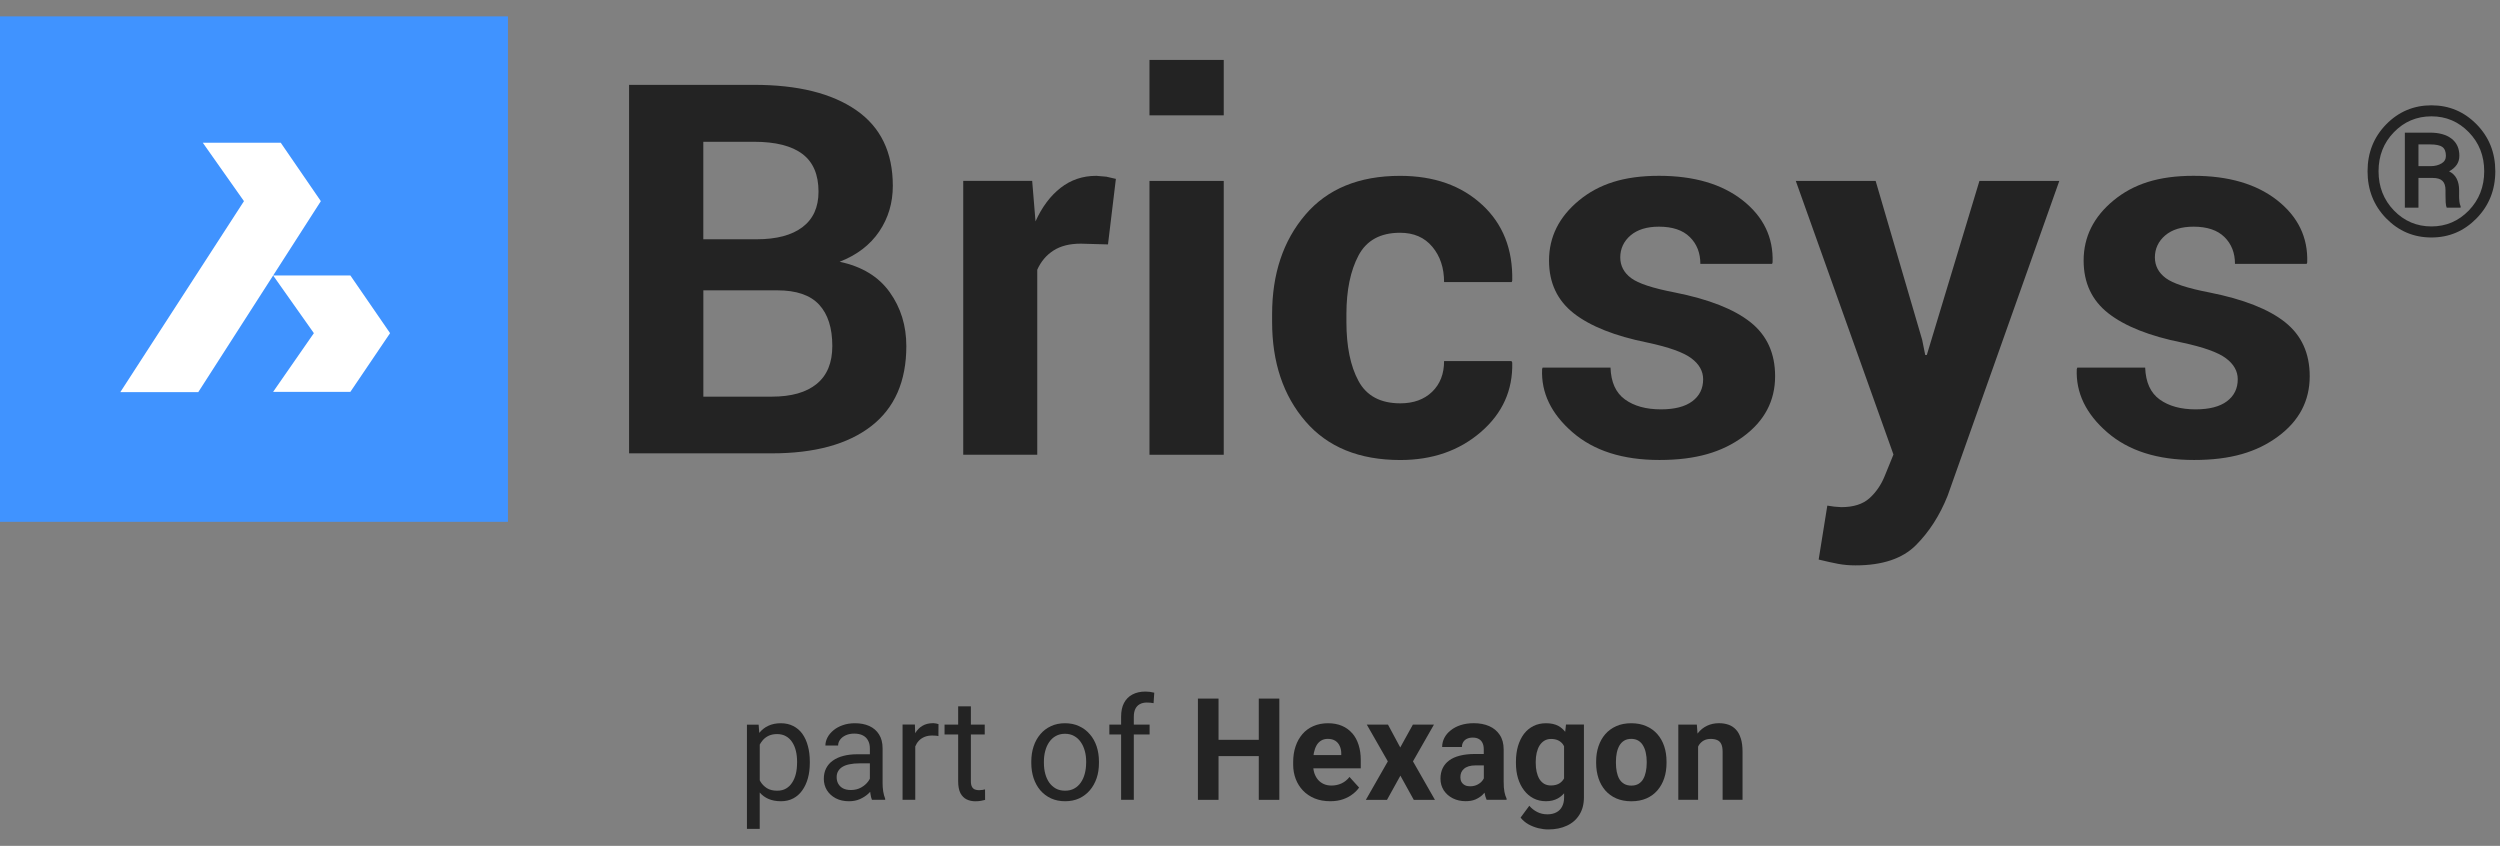
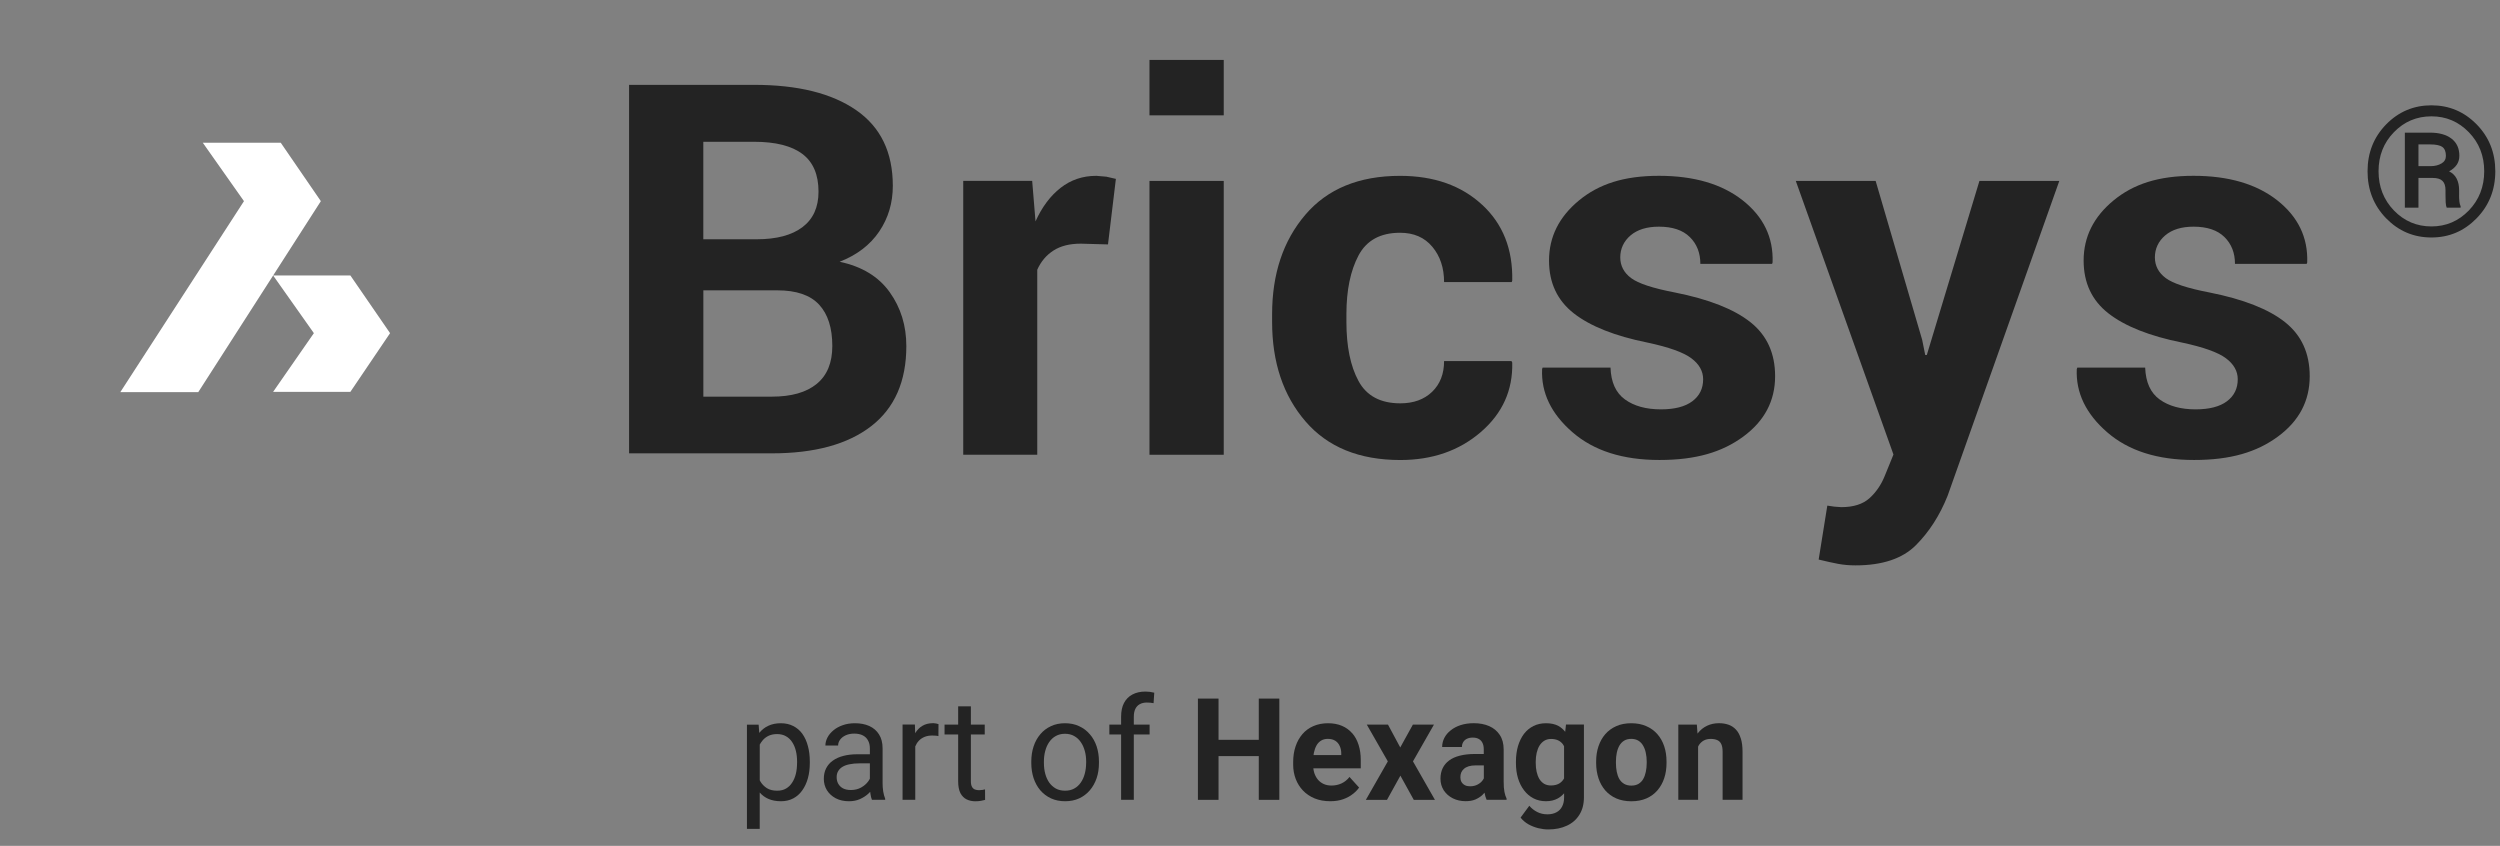
<svg xmlns="http://www.w3.org/2000/svg" width="133" height="45" viewBox="0 0 133 45" fill="none">
  <rect x="0" y="0" width="133" height="45" fill="#808080" stroke="none" />
  <g clip-path="url(#clip0_716_21177)">
    <path d="M42.685 39.037C42.554 38.858 42.39 38.72 42.198 38.623C42.006 38.525 41.786 38.476 41.537 38.476C41.288 38.476 41.069 38.521 40.879 38.61C40.689 38.695 40.528 38.824 40.393 38.99L40.359 38.551H39.737V44.094H40.417V42.163C40.547 42.309 40.701 42.424 40.881 42.502C41.073 42.585 41.295 42.626 41.546 42.626C41.797 42.626 42.01 42.575 42.2 42.475C42.39 42.375 42.55 42.233 42.679 42.05C42.81 41.866 42.911 41.653 42.979 41.407C43.048 41.157 43.082 40.887 43.082 40.596V40.518C43.082 40.212 43.048 39.934 42.979 39.686C42.913 39.434 42.814 39.219 42.683 39.037H42.685ZM42.403 40.596C42.403 40.796 42.383 40.983 42.341 41.161C42.299 41.337 42.234 41.492 42.147 41.628C42.061 41.764 41.953 41.872 41.818 41.95C41.687 42.027 41.529 42.065 41.347 42.065C41.124 42.065 40.942 42.02 40.796 41.929C40.649 41.834 40.533 41.713 40.444 41.562C40.434 41.545 40.427 41.528 40.419 41.511V39.612C40.465 39.529 40.516 39.452 40.577 39.382C40.664 39.279 40.771 39.2 40.895 39.141C41.022 39.083 41.17 39.053 41.341 39.053C41.526 39.053 41.685 39.092 41.82 39.172C41.955 39.249 42.063 39.353 42.149 39.489C42.236 39.622 42.301 39.779 42.343 39.956C42.385 40.132 42.405 40.32 42.405 40.518V40.596H42.403Z" fill="#232323" />
    <path d="M46.954 41.679V39.815C46.954 39.516 46.891 39.268 46.764 39.071C46.64 38.871 46.467 38.724 46.245 38.623C46.026 38.525 45.772 38.476 45.485 38.476C45.247 38.476 45.029 38.51 44.835 38.58C44.643 38.646 44.477 38.737 44.337 38.854C44.2 38.968 44.095 39.094 44.021 39.236C43.949 39.376 43.911 39.518 43.911 39.661H44.588C44.588 39.55 44.624 39.446 44.694 39.349C44.766 39.253 44.867 39.175 44.994 39.117C45.124 39.058 45.274 39.028 45.445 39.028C45.627 39.028 45.781 39.06 45.905 39.124C46.028 39.189 46.121 39.279 46.182 39.399C46.245 39.514 46.277 39.652 46.277 39.809V40.127H45.608C45.338 40.127 45.093 40.155 44.873 40.212C44.654 40.268 44.466 40.352 44.31 40.463C44.154 40.571 44.035 40.709 43.951 40.873C43.867 41.036 43.827 41.225 43.827 41.439C43.827 41.653 43.883 41.863 43.993 42.042C44.105 42.22 44.261 42.362 44.46 42.468C44.662 42.574 44.897 42.626 45.165 42.626C45.38 42.626 45.572 42.59 45.743 42.515C45.916 42.437 46.064 42.343 46.19 42.229C46.228 42.195 46.262 42.161 46.294 42.125C46.298 42.161 46.302 42.197 46.308 42.237C46.327 42.367 46.353 42.473 46.387 42.551H47.092V42.492C47.047 42.383 47.011 42.254 46.986 42.103C46.963 41.951 46.954 41.81 46.954 41.677V41.679ZM46.277 41.424C46.254 41.471 46.226 41.52 46.19 41.569C46.096 41.698 45.971 41.806 45.813 41.895C45.656 41.984 45.473 42.029 45.266 42.029C45.101 42.029 44.96 41.999 44.846 41.94C44.734 41.878 44.65 41.796 44.593 41.692C44.536 41.588 44.51 41.475 44.51 41.348C44.51 41.221 44.536 41.118 44.589 41.027C44.643 40.934 44.721 40.855 44.823 40.794C44.926 40.732 45.053 40.686 45.203 40.658C45.353 40.626 45.526 40.611 45.718 40.611H46.277V41.428V41.424Z" fill="#232323" />
    <path d="M49.627 38.474C49.413 38.474 49.228 38.521 49.072 38.614C48.919 38.704 48.793 38.833 48.692 38.998C48.692 39.001 48.689 39.003 48.687 39.007L48.673 38.547H48.016V42.551H48.692V39.709C48.74 39.595 48.801 39.495 48.879 39.412C48.962 39.323 49.063 39.255 49.183 39.204C49.303 39.154 49.439 39.13 49.595 39.13C49.658 39.13 49.715 39.132 49.764 39.137C49.816 39.139 49.869 39.147 49.924 39.16L49.928 38.523C49.903 38.512 49.859 38.5 49.797 38.489C49.734 38.478 49.677 38.47 49.63 38.47L49.627 38.474Z" fill="#232323" />
    <path d="M52.263 42.023C52.202 42.033 52.143 42.038 52.088 42.038C52.012 42.038 51.941 42.027 51.875 42.004C51.809 41.982 51.755 41.936 51.714 41.868C51.672 41.8 51.651 41.696 51.651 41.562V39.075H52.388V38.55H51.651V37.576H50.974V38.55H50.25V39.075H50.974V41.558C50.974 41.825 51.014 42.036 51.094 42.195C51.178 42.35 51.288 42.462 51.426 42.528C51.565 42.594 51.717 42.628 51.883 42.628C52.004 42.628 52.109 42.619 52.194 42.602C52.282 42.587 52.352 42.572 52.407 42.555L52.404 41.995C52.371 42.002 52.324 42.012 52.261 42.025L52.263 42.023Z" fill="#232323" />
    <path d="M57.976 39.06C57.82 38.875 57.63 38.733 57.406 38.631C57.183 38.527 56.934 38.476 56.657 38.476C56.379 38.476 56.132 38.527 55.912 38.631C55.69 38.733 55.501 38.875 55.346 39.06C55.19 39.243 55.07 39.459 54.988 39.707C54.907 39.955 54.865 40.221 54.865 40.511V40.596C54.865 40.885 54.907 41.152 54.988 41.399C55.072 41.647 55.19 41.863 55.346 42.046C55.503 42.227 55.693 42.371 55.916 42.475C56.138 42.575 56.387 42.626 56.664 42.626C56.942 42.626 57.191 42.575 57.411 42.475C57.634 42.371 57.822 42.227 57.978 42.046C58.136 41.861 58.257 41.645 58.341 41.399C58.424 41.152 58.464 40.885 58.464 40.596V40.511C58.464 40.221 58.422 39.955 58.341 39.707C58.257 39.457 58.137 39.242 57.978 39.06H57.976ZM57.782 40.596C57.782 40.796 57.757 40.983 57.71 41.161C57.664 41.337 57.594 41.492 57.501 41.628C57.408 41.764 57.292 41.872 57.149 41.95C57.01 42.027 56.849 42.065 56.663 42.065C56.476 42.065 56.311 42.027 56.17 41.95C56.03 41.87 55.91 41.764 55.815 41.628C55.722 41.492 55.654 41.337 55.606 41.161C55.56 40.983 55.536 40.794 55.536 40.596V40.511C55.536 40.314 55.559 40.127 55.606 39.953C55.652 39.775 55.722 39.618 55.815 39.482C55.91 39.344 56.026 39.234 56.167 39.157C56.307 39.077 56.471 39.037 56.657 39.037C56.843 39.037 57.008 39.077 57.147 39.157C57.288 39.236 57.406 39.344 57.499 39.482C57.594 39.618 57.664 39.775 57.712 39.953C57.761 40.129 57.784 40.314 57.784 40.511V40.596H57.782Z" fill="#232323" />
    <path d="M60.941 36.791C60.673 36.791 60.441 36.842 60.247 36.946C60.053 37.046 59.903 37.197 59.797 37.398C59.694 37.595 59.643 37.839 59.643 38.126V38.548H59.018V39.073H59.643V42.551H60.319V39.073H61.159V38.548H60.319V38.126C60.319 37.963 60.346 37.827 60.399 37.716C60.453 37.604 60.53 37.521 60.633 37.464C60.737 37.406 60.863 37.375 61.005 37.375C61.068 37.375 61.133 37.377 61.195 37.383C61.262 37.389 61.319 37.396 61.37 37.409L61.407 36.851C61.33 36.831 61.252 36.817 61.173 36.806C61.095 36.797 61.017 36.791 60.939 36.791H60.941Z" fill="#232323" />
    <path d="M66.967 39.358H64.826V37.165H63.729V42.552H64.826V40.225H66.967V42.552H68.06V37.165H66.967V39.358Z" fill="#232323" />
    <path d="M71.941 39.015C71.794 38.843 71.612 38.708 71.395 38.616C71.179 38.523 70.93 38.476 70.65 38.476C70.371 38.476 70.105 38.527 69.875 38.627C69.645 38.725 69.451 38.867 69.29 39.053C69.132 39.238 69.008 39.455 68.925 39.707C68.839 39.958 68.797 40.236 68.797 40.539V40.686C68.797 40.953 68.843 41.205 68.932 41.441C69.022 41.675 69.151 41.881 69.32 42.059C69.491 42.237 69.698 42.375 69.942 42.477C70.185 42.575 70.46 42.625 70.768 42.625C71.025 42.625 71.253 42.59 71.452 42.52C71.652 42.449 71.823 42.358 71.963 42.246C72.108 42.135 72.22 42.02 72.304 41.898L71.793 41.335C71.673 41.488 71.53 41.603 71.365 41.679C71.201 41.753 71.025 41.791 70.835 41.791C70.681 41.791 70.544 41.764 70.422 41.709C70.302 41.654 70.2 41.579 70.116 41.481C70.033 41.382 69.97 41.265 69.922 41.129C69.898 41.049 69.879 40.964 69.869 40.877H72.393V40.433C72.393 40.14 72.355 39.873 72.279 39.633C72.203 39.391 72.091 39.183 71.943 39.011L71.941 39.015ZM71.355 40.17H69.881C69.886 40.13 69.89 40.089 69.898 40.051C69.93 39.9 69.976 39.769 70.037 39.66C70.099 39.548 70.181 39.463 70.282 39.401C70.382 39.338 70.5 39.308 70.639 39.308C70.802 39.308 70.935 39.342 71.042 39.412C71.146 39.48 71.224 39.575 71.276 39.694C71.329 39.809 71.355 39.941 71.355 40.089V40.17Z" fill="#232323" />
    <path d="M76.287 38.548H75.166L74.493 39.765L73.84 38.548H72.713L73.832 40.505L72.663 42.553H73.788L74.501 41.265L75.213 42.553H76.339L75.17 40.505L76.287 38.548Z" fill="#232323" />
    <path d="M79.995 41.587V39.873C79.995 39.561 79.925 39.304 79.786 39.096C79.649 38.888 79.461 38.733 79.224 38.629C78.984 38.525 78.712 38.474 78.404 38.474C78.148 38.474 77.918 38.508 77.711 38.574C77.505 38.64 77.331 38.733 77.18 38.852C77.032 38.968 76.918 39.102 76.84 39.255C76.762 39.408 76.722 39.569 76.722 39.739H77.775C77.775 39.639 77.798 39.55 77.846 39.476C77.891 39.401 77.958 39.342 78.043 39.302C78.129 39.261 78.23 39.24 78.347 39.24C78.482 39.24 78.594 39.266 78.68 39.318C78.767 39.368 78.832 39.442 78.874 39.535C78.916 39.626 78.936 39.735 78.936 39.864V40.112H78.465C78.163 40.112 77.899 40.142 77.669 40.2C77.439 40.257 77.249 40.342 77.095 40.456C76.945 40.567 76.829 40.704 76.751 40.866C76.673 41.029 76.633 41.214 76.633 41.424C76.633 41.657 76.692 41.863 76.808 42.046C76.928 42.226 77.087 42.368 77.291 42.471C77.496 42.574 77.724 42.623 77.975 42.623C78.172 42.623 78.344 42.593 78.486 42.534C78.631 42.471 78.752 42.394 78.855 42.301C78.9 42.26 78.938 42.216 78.977 42.171C79.003 42.32 79.039 42.447 79.088 42.549H80.151V42.487C80.1 42.383 80.062 42.262 80.035 42.124C80.008 41.984 79.995 41.802 79.995 41.583V41.587ZM78.935 41.418C78.921 41.445 78.906 41.471 78.887 41.498C78.824 41.592 78.733 41.67 78.617 41.734C78.501 41.798 78.362 41.831 78.205 41.831C78.1 41.831 78.009 41.812 77.931 41.772C77.853 41.73 77.794 41.673 77.752 41.602C77.711 41.528 77.692 41.445 77.692 41.354C77.692 41.263 77.705 41.178 77.735 41.103C77.768 41.025 77.815 40.959 77.882 40.902C77.948 40.843 78.032 40.798 78.135 40.766C78.237 40.734 78.359 40.719 78.498 40.719H78.94V41.42L78.935 41.418Z" fill="#232323" />
    <path d="M83.267 38.93C83.166 38.803 83.049 38.701 82.912 38.623C82.733 38.525 82.513 38.476 82.25 38.476C82.001 38.476 81.779 38.525 81.581 38.623C81.384 38.722 81.215 38.862 81.076 39.041C80.941 39.221 80.835 39.436 80.758 39.688C80.686 39.938 80.648 40.215 80.648 40.52V40.597C80.648 40.889 80.684 41.157 80.758 41.405C80.835 41.651 80.941 41.866 81.082 42.048C81.22 42.229 81.388 42.373 81.583 42.473C81.779 42.575 82.001 42.625 82.245 42.625C82.488 42.625 82.697 42.575 82.874 42.477C83.001 42.407 83.113 42.314 83.21 42.203V42.424C83.21 42.613 83.174 42.776 83.104 42.908C83.033 43.044 82.933 43.147 82.8 43.215C82.668 43.286 82.507 43.322 82.317 43.322C82.127 43.322 81.944 43.281 81.783 43.2C81.623 43.12 81.481 43.01 81.359 42.867L80.895 43.496C81.007 43.64 81.146 43.757 81.311 43.852C81.481 43.946 81.656 44.014 81.838 44.06C82.022 44.103 82.199 44.126 82.364 44.126C82.743 44.126 83.073 44.06 83.358 43.926C83.643 43.795 83.866 43.6 84.023 43.345C84.183 43.092 84.265 42.782 84.265 42.417V38.546H83.311L83.269 38.926L83.267 38.93ZM83.206 41.416C83.149 41.517 83.073 41.6 82.98 41.664C82.859 41.745 82.701 41.787 82.509 41.787C82.37 41.787 82.25 41.757 82.148 41.698C82.047 41.636 81.963 41.551 81.895 41.443C81.829 41.331 81.781 41.205 81.749 41.061C81.718 40.917 81.701 40.764 81.701 40.597V40.52C81.701 40.35 81.718 40.193 81.752 40.047C81.787 39.9 81.836 39.771 81.903 39.663C81.971 39.556 82.055 39.47 82.155 39.408C82.258 39.344 82.378 39.312 82.516 39.312C82.655 39.312 82.784 39.336 82.889 39.385C82.993 39.434 83.079 39.505 83.145 39.593C83.168 39.626 83.187 39.661 83.208 39.697V41.416H83.206Z" fill="#232323" />
    <path d="M88.171 39.056C88.011 38.875 87.816 38.731 87.582 38.631C87.348 38.527 87.08 38.476 86.782 38.476C86.483 38.476 86.215 38.527 85.985 38.631C85.755 38.733 85.56 38.875 85.402 39.056C85.242 39.24 85.123 39.455 85.039 39.703C84.955 39.951 84.915 40.219 84.915 40.514V40.592C84.915 40.883 84.957 41.153 85.039 41.403C85.121 41.651 85.242 41.866 85.402 42.052C85.562 42.233 85.757 42.377 85.989 42.477C86.223 42.577 86.489 42.628 86.789 42.628C87.09 42.628 87.356 42.577 87.586 42.477C87.817 42.377 88.011 42.235 88.171 42.052C88.331 41.866 88.454 41.651 88.536 41.403C88.62 41.153 88.659 40.883 88.659 40.592V40.514C88.659 40.221 88.62 39.951 88.536 39.703C88.454 39.453 88.331 39.238 88.171 39.056ZM87.605 40.592C87.605 40.76 87.588 40.917 87.557 41.063C87.527 41.208 87.481 41.337 87.418 41.446C87.356 41.554 87.272 41.639 87.168 41.702C87.061 41.764 86.936 41.794 86.789 41.794C86.643 41.794 86.512 41.764 86.406 41.702C86.299 41.639 86.215 41.554 86.149 41.446C86.086 41.335 86.041 41.208 86.012 41.063C85.982 40.917 85.968 40.76 85.968 40.592V40.514C85.968 40.352 85.982 40.198 86.012 40.055C86.041 39.909 86.088 39.781 86.149 39.671C86.215 39.557 86.299 39.469 86.402 39.404C86.506 39.34 86.633 39.308 86.782 39.308C86.93 39.308 87.057 39.34 87.162 39.404C87.266 39.469 87.352 39.557 87.415 39.671C87.481 39.782 87.529 39.909 87.557 40.055C87.588 40.198 87.605 40.352 87.605 40.514V40.592Z" fill="#232323" />
    <path d="M92.61 39.285C92.551 39.091 92.466 38.934 92.353 38.815C92.243 38.695 92.112 38.61 91.958 38.555C91.804 38.501 91.635 38.474 91.451 38.474C91.217 38.474 91.004 38.52 90.816 38.61C90.628 38.699 90.464 38.828 90.329 39C90.322 39.009 90.316 39.019 90.308 39.028L90.272 38.548H89.286V42.551H90.339V39.72C90.354 39.69 90.369 39.658 90.386 39.631C90.455 39.531 90.54 39.452 90.641 39.395C90.746 39.338 90.869 39.31 91.01 39.31C91.15 39.31 91.261 39.331 91.354 39.372C91.449 39.412 91.521 39.48 91.569 39.58C91.618 39.679 91.643 39.817 91.643 39.995V42.551H92.703V39.998C92.703 39.717 92.673 39.478 92.612 39.283L92.61 39.285Z" fill="#232323" />
-     <path d="M27.023 0.872H0V27.76H27.023V0.872Z" fill="#4093FF" />
    <path d="M10.548 20.861H6.401L12.979 10.701L10.789 7.594H14.936L17.069 10.701L10.548 20.861ZM18.64 20.846H14.53L16.698 17.724L14.53 14.655H18.64L20.752 17.724L18.64 20.846Z" fill="white" />
    <path d="M44.671 13.925C45.59 13.566 46.292 13.029 46.774 12.316C47.257 11.603 47.498 10.792 47.498 9.886C47.498 8.101 46.849 6.759 45.55 5.861C44.251 4.962 42.443 4.514 40.125 4.514H33.467V24.118H41.058C43.34 24.118 45.104 23.636 46.349 22.671C47.593 21.707 48.217 20.287 48.217 18.411C48.217 17.325 47.922 16.369 47.331 15.542C46.74 14.716 45.855 14.177 44.672 13.927L44.671 13.925ZM37.416 7.543H40.123C41.259 7.543 42.114 7.759 42.687 8.19C43.259 8.621 43.545 9.289 43.545 10.197C43.545 11.023 43.262 11.651 42.694 12.082C42.126 12.513 41.314 12.729 40.258 12.729H37.416V7.545V7.543ZM43.452 20.421C42.901 20.875 42.103 21.102 41.058 21.102H37.418V15.446H41.356C42.367 15.446 43.106 15.699 43.576 16.206C44.045 16.713 44.279 17.447 44.279 18.407C44.279 19.296 44.004 19.967 43.454 20.419L43.452 20.421Z" fill="#232323" />
    <path d="M65.103 3.188H61.152V6.136H65.103V3.188Z" fill="#232323" />
    <path d="M58.31 9.355C57.598 9.355 56.969 9.569 56.423 9.994C55.878 10.421 55.433 11.015 55.089 11.777L54.912 9.623H51.244V24.191H55.182V14.349C55.38 13.908 55.669 13.568 56.049 13.326C56.427 13.084 56.91 12.963 57.497 12.963L58.945 13.003L59.365 9.516L58.858 9.4L58.31 9.353V9.355Z" fill="#232323" />
    <path d="M65.103 9.625H61.152V24.193H65.103V9.625Z" fill="#232323" />
    <path d="M78.845 10.891C77.741 9.868 76.285 9.355 74.481 9.355C72.298 9.355 70.618 10.047 69.441 11.428C68.263 12.81 67.676 14.574 67.676 16.719V17.123C67.676 19.277 68.267 21.041 69.449 22.414C70.631 23.787 72.313 24.473 74.497 24.473C76.201 24.473 77.628 23.978 78.78 22.985C79.93 21.994 80.487 20.762 80.451 19.29L80.411 19.209H76.825C76.825 19.892 76.612 20.436 76.188 20.845C75.764 21.253 75.2 21.457 74.497 21.457C73.442 21.457 72.699 21.06 72.271 20.266C71.842 19.472 71.629 18.424 71.629 17.123V16.719C71.629 15.444 71.844 14.402 72.271 13.595C72.699 12.787 73.436 12.383 74.483 12.383C75.215 12.383 75.787 12.632 76.201 13.13C76.618 13.627 76.825 14.255 76.825 15.007H80.424L80.451 14.928C80.487 13.258 79.953 11.912 78.847 10.889L78.845 10.891Z" fill="#232323" />
    <path d="M93.127 17.144C92.253 16.448 90.913 15.92 89.108 15.561C87.935 15.336 87.156 15.081 86.774 14.793C86.39 14.506 86.198 14.137 86.198 13.689C86.198 13.241 86.38 12.834 86.745 12.524C87.11 12.214 87.614 12.059 88.254 12.059C88.976 12.059 89.524 12.242 89.898 12.611C90.273 12.98 90.459 13.454 90.459 14.039H94.275L94.302 13.959C94.347 12.63 93.817 11.531 92.713 10.66C91.609 9.79 90.121 9.353 88.254 9.353C86.388 9.353 85.058 9.792 83.999 10.665C82.939 11.541 82.408 12.605 82.408 13.863C82.408 15.047 82.849 15.983 83.727 16.671C84.607 17.357 85.913 17.876 87.644 18.225C88.781 18.467 89.558 18.745 89.978 19.059C90.398 19.373 90.607 19.746 90.607 20.177C90.607 20.67 90.415 21.06 90.031 21.347C89.647 21.635 89.09 21.778 88.359 21.778C87.574 21.778 86.937 21.603 86.451 21.253C85.964 20.903 85.706 20.338 85.679 19.557H82.066L82.04 19.638C81.984 20.895 82.524 22.015 83.657 22.996C84.79 23.98 86.329 24.471 88.279 24.471C90.229 24.471 91.616 24.055 92.745 23.225C93.872 22.395 94.436 21.325 94.436 20.014C94.436 18.793 93.999 17.836 93.123 17.14L93.127 17.144Z" fill="#232323" />
    <path d="M102.504 18.887H102.422L102.26 18.08L99.784 9.625H95.536L100.732 24.18L100.272 25.311C100.082 25.785 99.811 26.184 99.459 26.502C99.107 26.82 98.606 26.98 97.957 26.98L97.591 26.954L97.213 26.899L96.753 29.768C97.157 29.866 97.503 29.944 97.787 29.997C98.072 30.051 98.379 30.078 98.714 30.078C100.139 30.078 101.209 29.72 101.922 29.008C102.635 28.295 103.197 27.417 103.613 26.375L109.554 9.627H105.305L102.505 18.891L102.504 18.887Z" fill="#232323" />
    <path d="M121.57 17.144C120.695 16.448 119.355 15.92 117.55 15.561C116.377 15.336 115.6 15.081 115.216 14.793C114.832 14.506 114.64 14.137 114.64 13.689C114.64 13.241 114.823 12.834 115.188 12.524C115.553 12.214 116.056 12.059 116.697 12.059C117.417 12.059 117.966 12.242 118.341 12.611C118.715 12.98 118.901 13.454 118.901 14.039H122.716L122.744 13.959C122.788 12.63 122.257 11.531 121.153 10.66C120.047 9.79 118.563 9.353 116.695 9.353C114.827 9.353 113.498 9.792 112.438 10.665C111.377 11.541 110.849 12.605 110.849 13.863C110.849 15.047 111.288 15.983 112.168 16.671C113.048 17.357 114.352 17.876 116.085 18.225C117.221 18.467 118.001 18.745 118.419 19.059C118.839 19.373 119.048 19.746 119.048 20.177C119.048 20.67 118.856 21.06 118.474 21.347C118.09 21.635 117.533 21.778 116.803 21.778C116.018 21.778 115.382 21.603 114.895 21.253C114.409 20.903 114.152 20.338 114.123 19.557H110.513L110.484 19.638C110.431 20.895 110.971 22.015 112.101 22.996C113.234 23.98 114.774 24.471 116.722 24.471C118.67 24.471 120.059 24.055 121.186 23.225C122.315 22.395 122.877 21.325 122.877 20.014C122.877 18.793 122.44 17.836 121.564 17.14L121.57 17.144Z" fill="#232323" />
    <path d="M130.825 10.378V10.115C130.825 9.882 130.783 9.682 130.698 9.512C130.614 9.342 130.479 9.209 130.293 9.115C130.471 9.018 130.606 8.901 130.699 8.765C130.791 8.629 130.838 8.47 130.838 8.288C130.838 7.893 130.699 7.591 130.422 7.377C130.144 7.163 129.764 7.057 129.284 7.057H127.938V11.049H128.662V9.466H129.417C129.66 9.466 129.833 9.519 129.941 9.625C130.048 9.731 130.101 9.896 130.101 10.119V10.372C130.101 10.505 130.104 10.633 130.11 10.76C130.116 10.887 130.135 10.983 130.164 11.049H130.905V10.973C130.872 10.907 130.851 10.824 130.84 10.722C130.829 10.62 130.823 10.505 130.823 10.376L130.825 10.378ZM129.884 8.697C129.726 8.791 129.534 8.839 129.308 8.839H128.662V7.683H129.284C129.591 7.683 129.81 7.729 129.934 7.819C130.059 7.91 130.122 8.069 130.122 8.294C130.122 8.47 130.044 8.604 129.884 8.699V8.697Z" fill="#232323" />
    <path d="M131.756 6.617C131.094 5.94 130.292 5.603 129.352 5.603C128.411 5.603 127.605 5.942 126.944 6.617C126.284 7.294 125.954 8.124 125.954 9.111C125.954 10.098 126.282 10.936 126.944 11.615C127.605 12.293 128.407 12.634 129.352 12.634C130.296 12.634 131.091 12.293 131.754 11.615C132.417 10.936 132.75 10.1 132.75 9.111C132.75 8.122 132.419 7.294 131.758 6.617H131.756ZM131.34 11.199C130.792 11.764 130.129 12.046 129.352 12.046C128.574 12.046 127.905 11.764 127.358 11.199C126.813 10.633 126.539 9.937 126.539 9.111C126.539 8.285 126.811 7.594 127.356 7.033C127.902 6.471 128.567 6.189 129.352 6.189C130.136 6.189 130.792 6.471 131.34 7.033C131.887 7.594 132.16 8.288 132.16 9.111C132.16 9.934 131.887 10.633 131.34 11.199Z" fill="#232323" />
  </g>
  <defs>
    <clipPath id="clip0_716_21177">
      <rect width="132.75" height="45" fill="white" />
    </clipPath>
  </defs>
</svg>